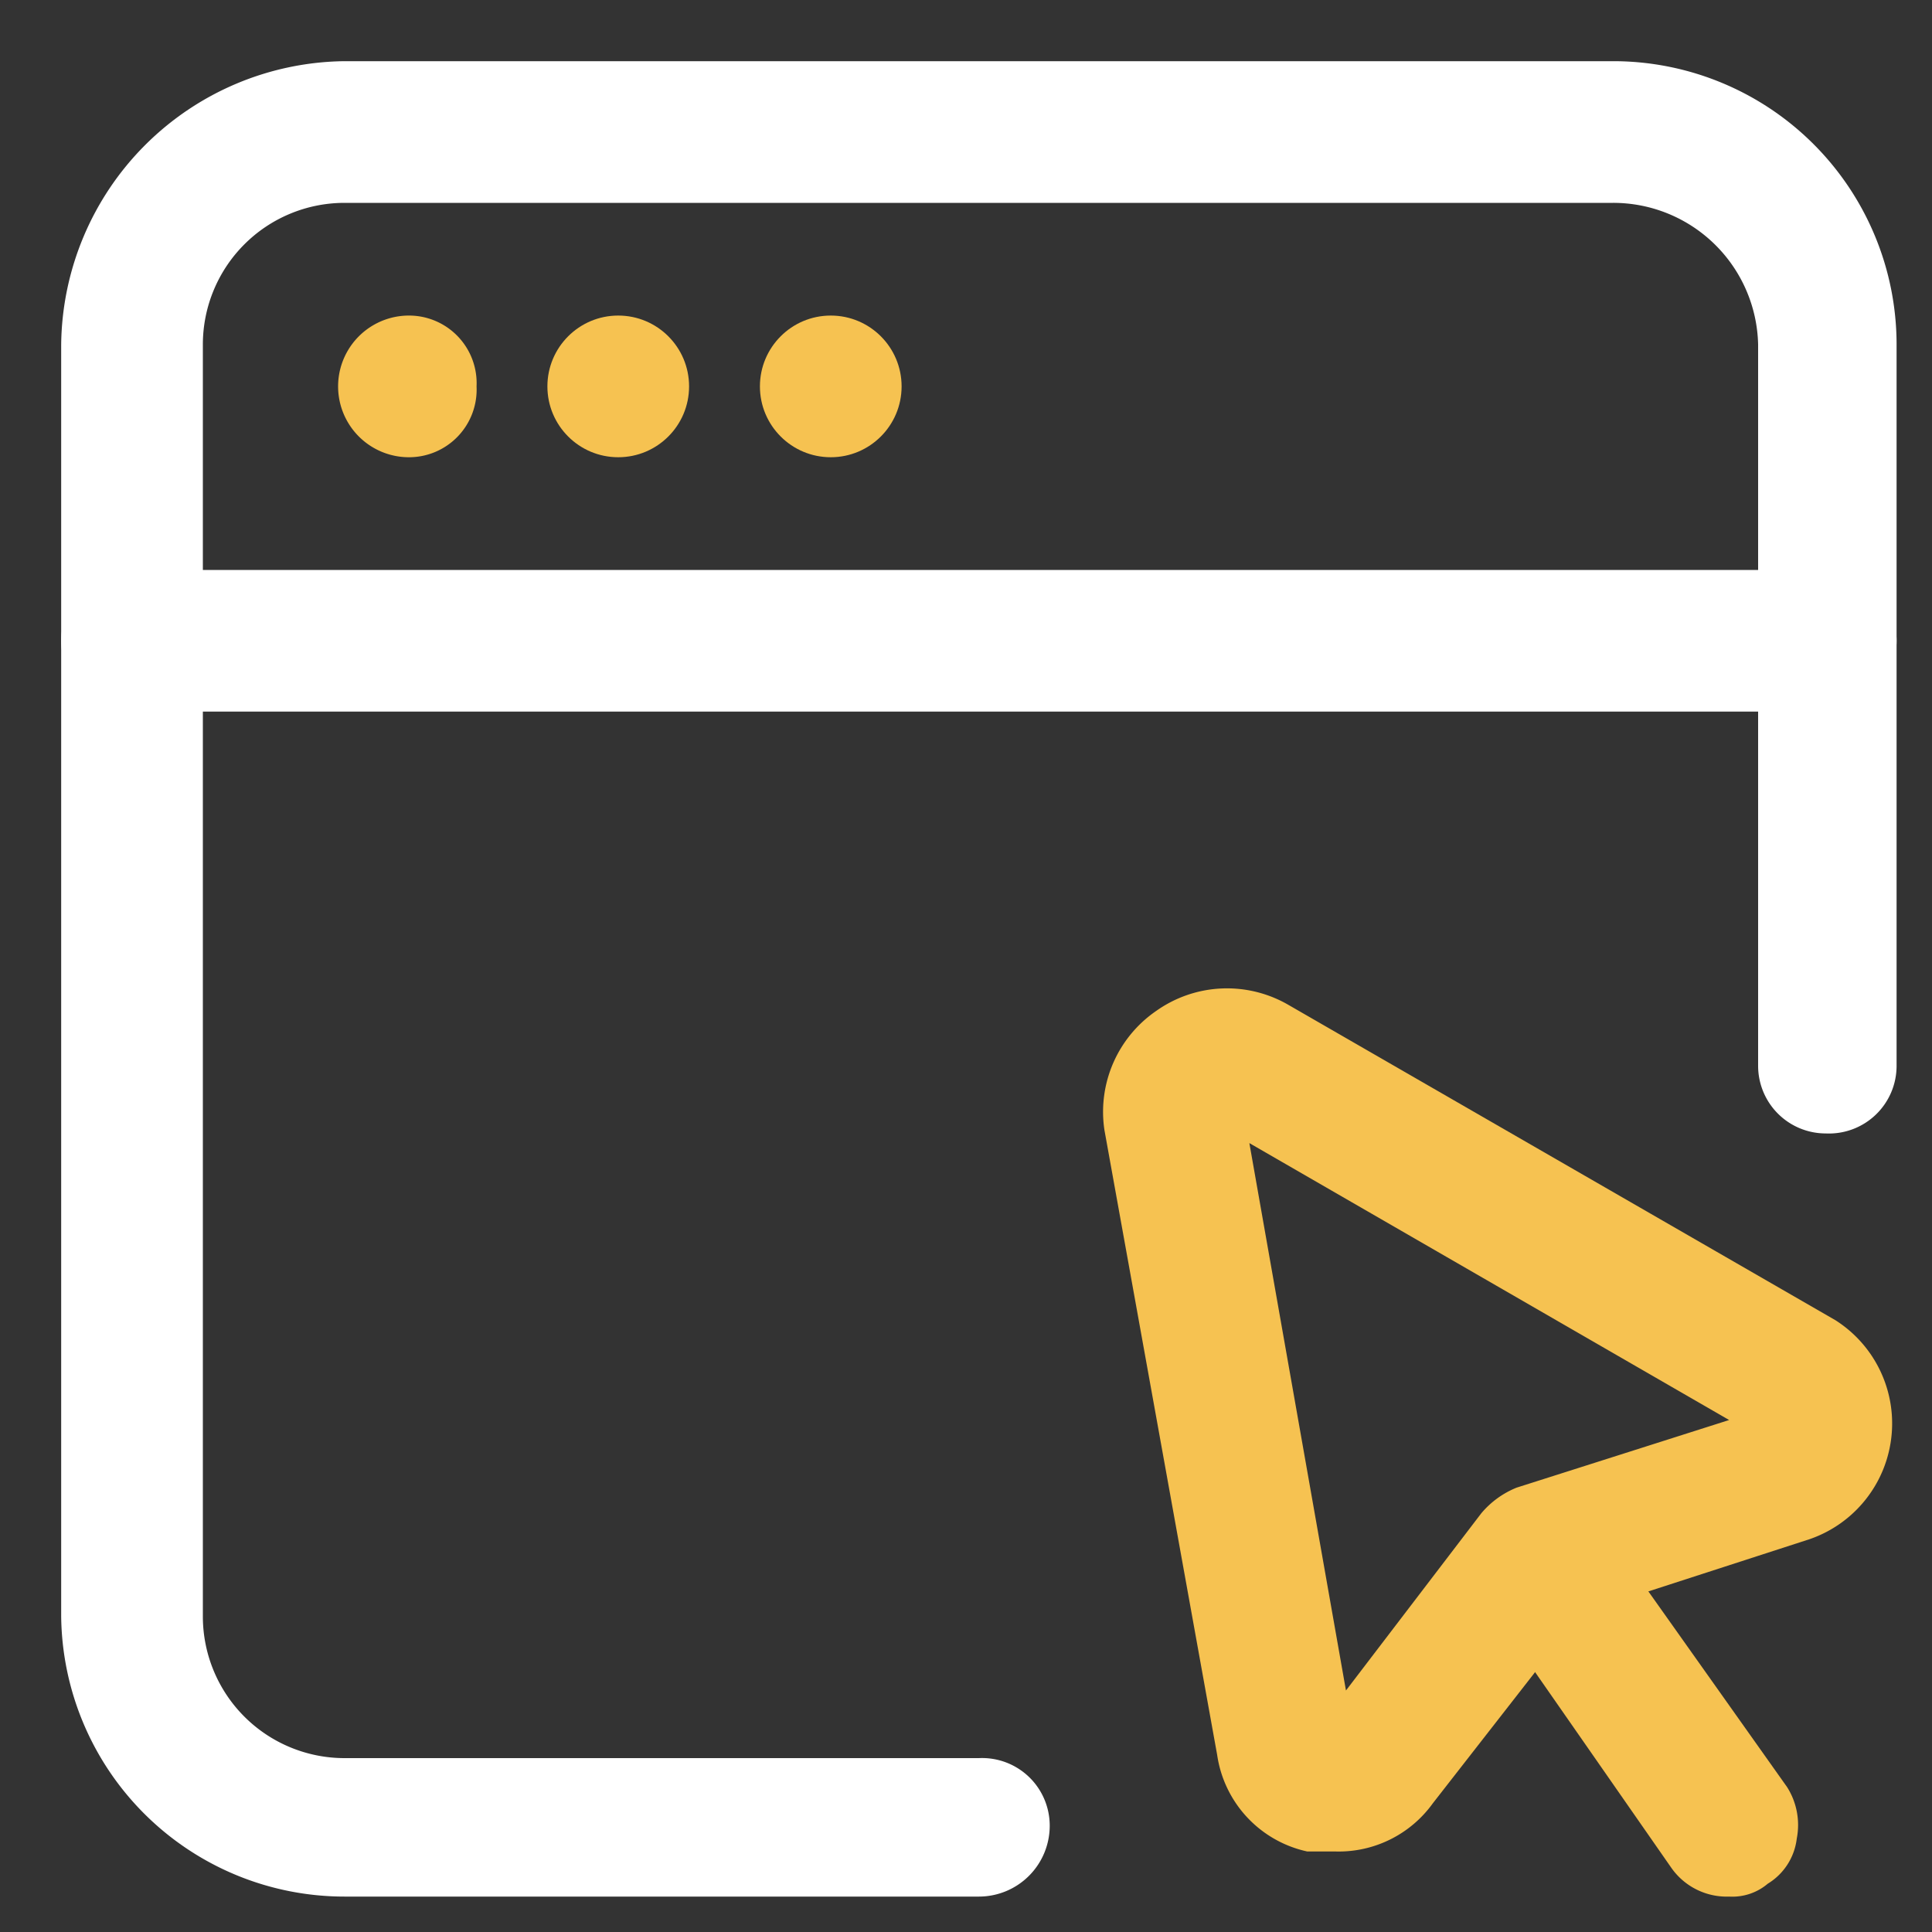
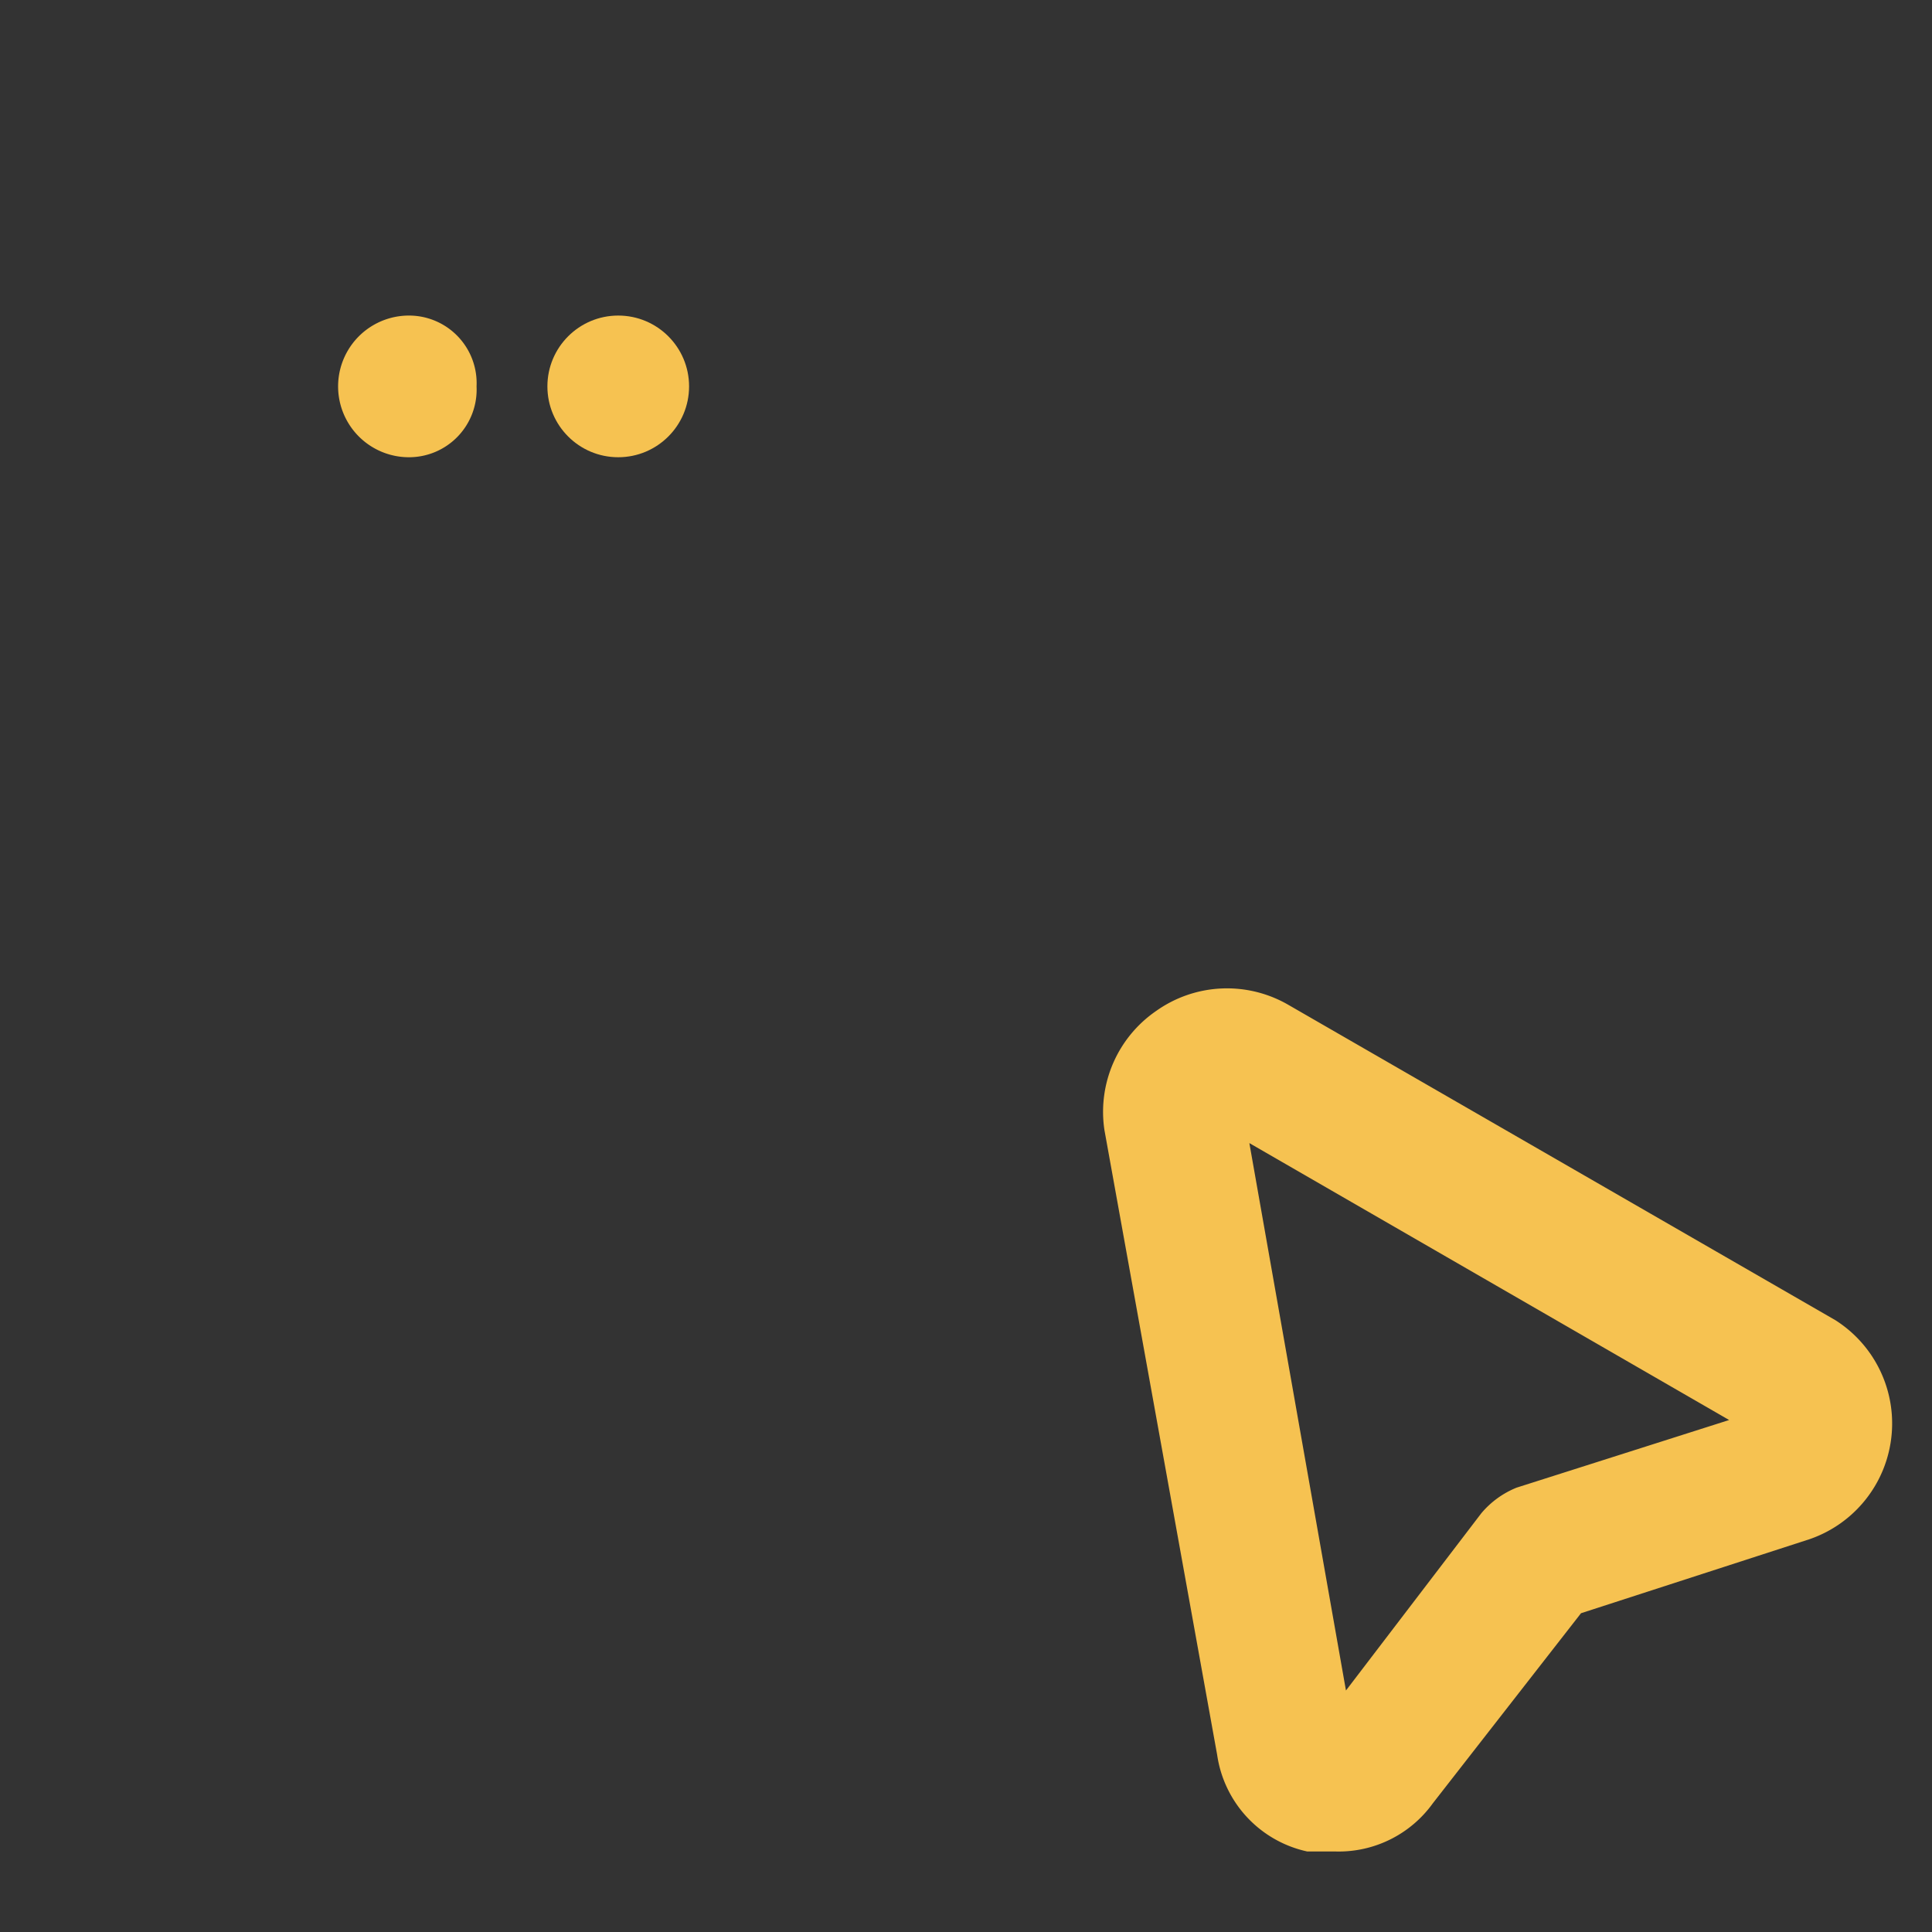
<svg xmlns="http://www.w3.org/2000/svg" viewBox="0 0 60 60">
  <rect x="0" y="0" width="60" height="60" fill="#333333" stroke="none" />
  <path d="M12.7,9.8a2.2,2.2,0,0,0,0,4.4A2.1,2.1,0,0,0,14.8,12,2.1,2.1,0,0,0,12.7,9.8Z" style="fill:#f6c251;fill-rule:evenodd" />
  <circle cx="19.2" cy="12" r="2.2" style="fill:#f6c251" />
-   <circle cx="25.8" cy="12" r="2.2" style="fill:#f6c251" />
-   <path d="M50.1,1.9H10.7a8.9,8.9,0,0,0-8.8,8.8V50.2a8.8,8.8,0,0,0,8.8,8.7H30.4a2.2,2.2,0,0,0,2.2-2.2,2.1,2.1,0,0,0-2.2-2.1H10.7a4.4,4.4,0,0,1-4.4-4.4V10.7a4.4,4.4,0,0,1,4.4-4.4H50.1a4.5,4.5,0,0,1,4.5,4.4V33.1a2.1,2.1,0,0,0,2.1,2.1,2.1,2.1,0,0,0,2.2-2.1V10.7A8.8,8.8,0,0,0,50.1,1.9Z" style="fill:#fff;fill-rule:evenodd" />
-   <path d="M56.7,17.7H4.1a2.2,2.2,0,0,0,0,4.4H56.7a2.2,2.2,0,0,0,0-4.4Z" style="fill:#fff;fill-rule:evenodd" />
-   <path d="M55.5,55.5l-5.6-7.9a2,2,0,0,0-1.7-.9,2,2,0,0,0-1.3.4,2.1,2.1,0,0,0-.5,3L51.9,58a2.1,2.1,0,0,0,1.8.9,1.7,1.7,0,0,0,1.2-.4,1.9,1.9,0,0,0,.9-1.4A2.2,2.2,0,0,0,55.5,55.5Z" style="fill:#f6c251;fill-rule:evenodd" />
  <path d="M57,41,40,31.2a3.8,3.8,0,0,0-4.1.2,3.8,3.8,0,0,0-1.6,3.7l3.5,19.4a3.6,3.6,0,0,0,2.8,3h.9a3.6,3.6,0,0,0,3-1.5l4.6-5.9,7.1-2.3A3.8,3.8,0,0,0,57,41Zm-3.3,3.1-6.6,2.1A2.8,2.8,0,0,0,46,47l-4.2,5.5-3-17Z" style="fill:#f6c251;fill-rule:evenodd" />
</svg>